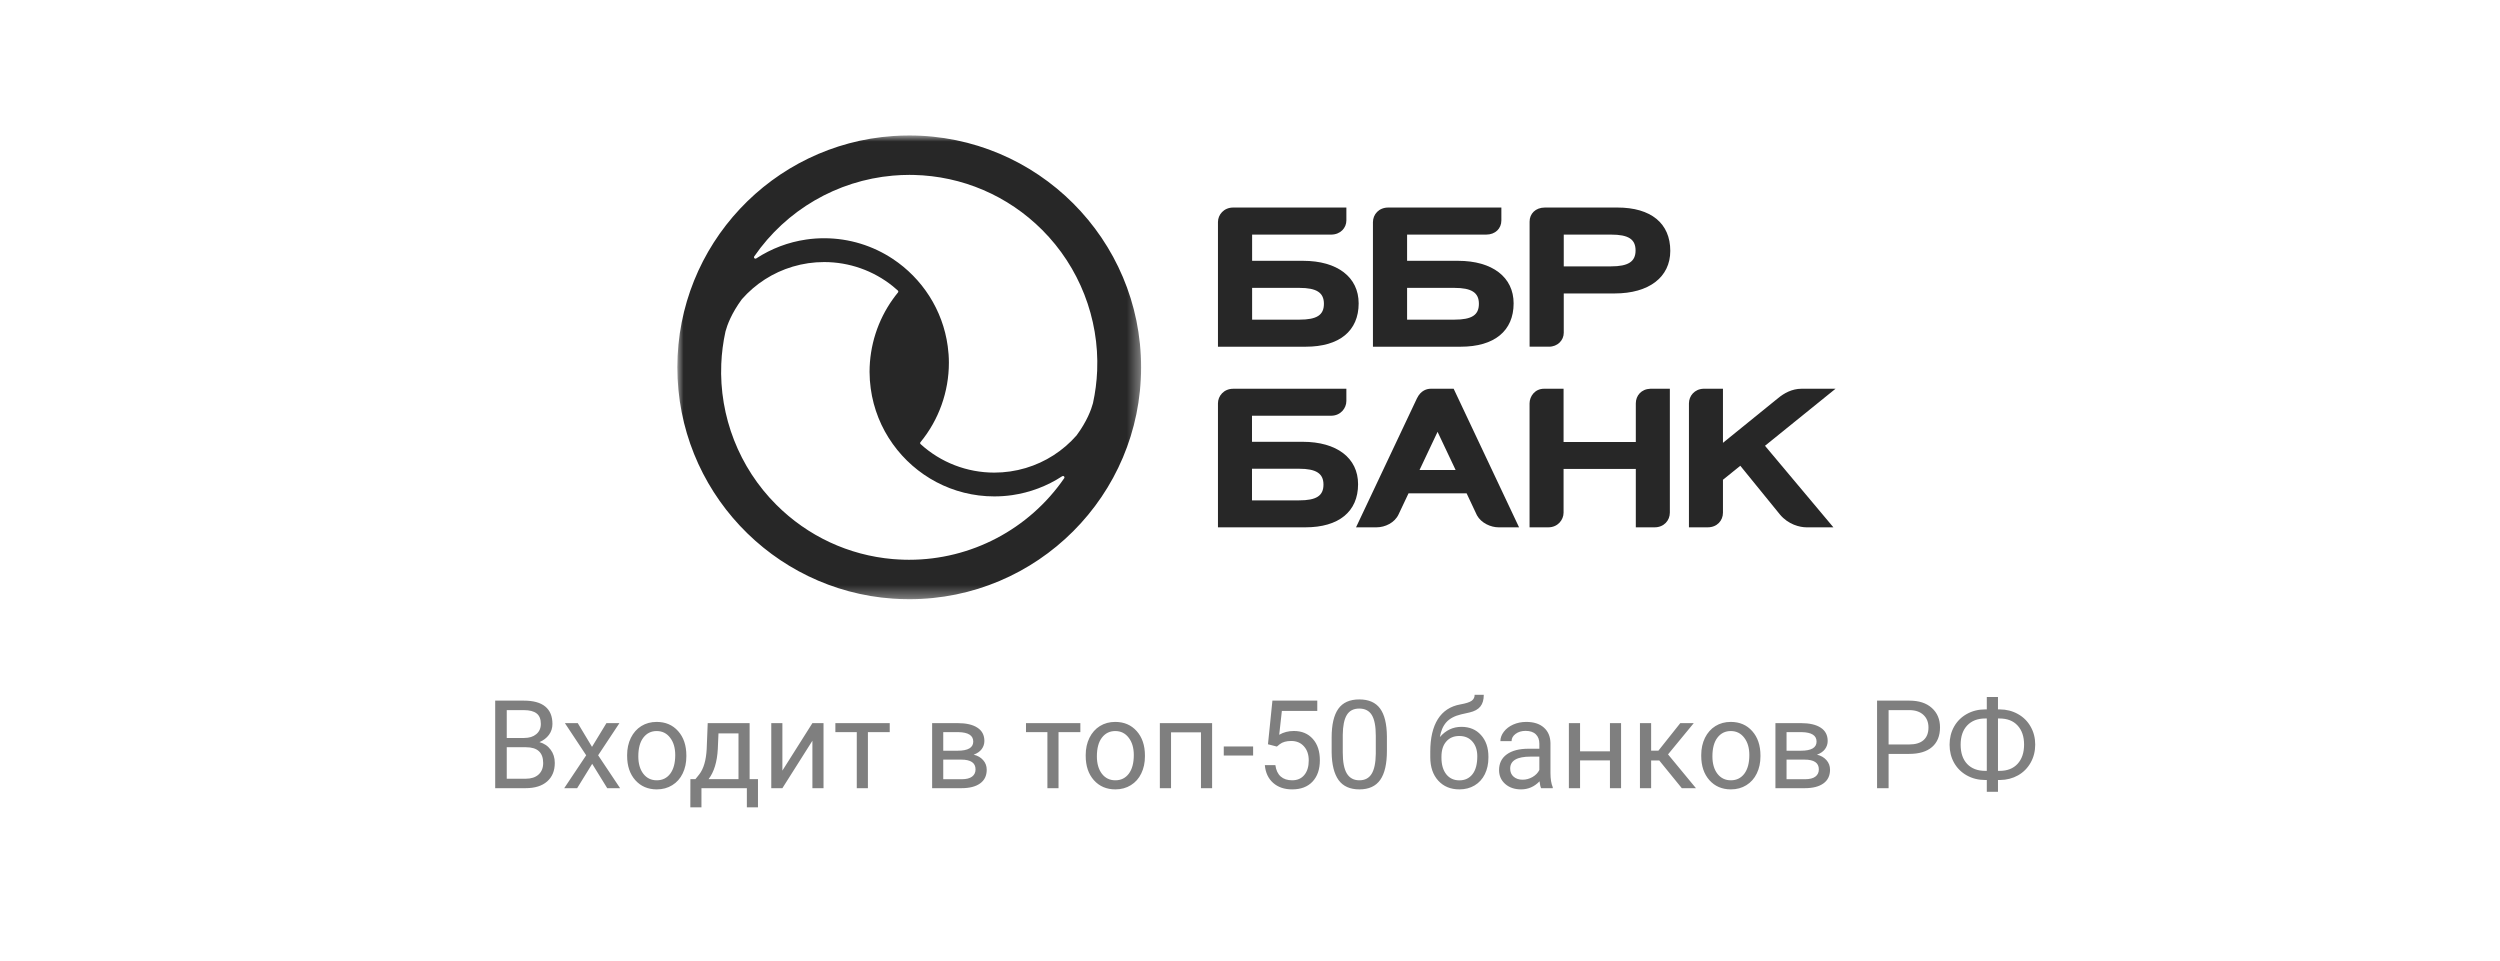
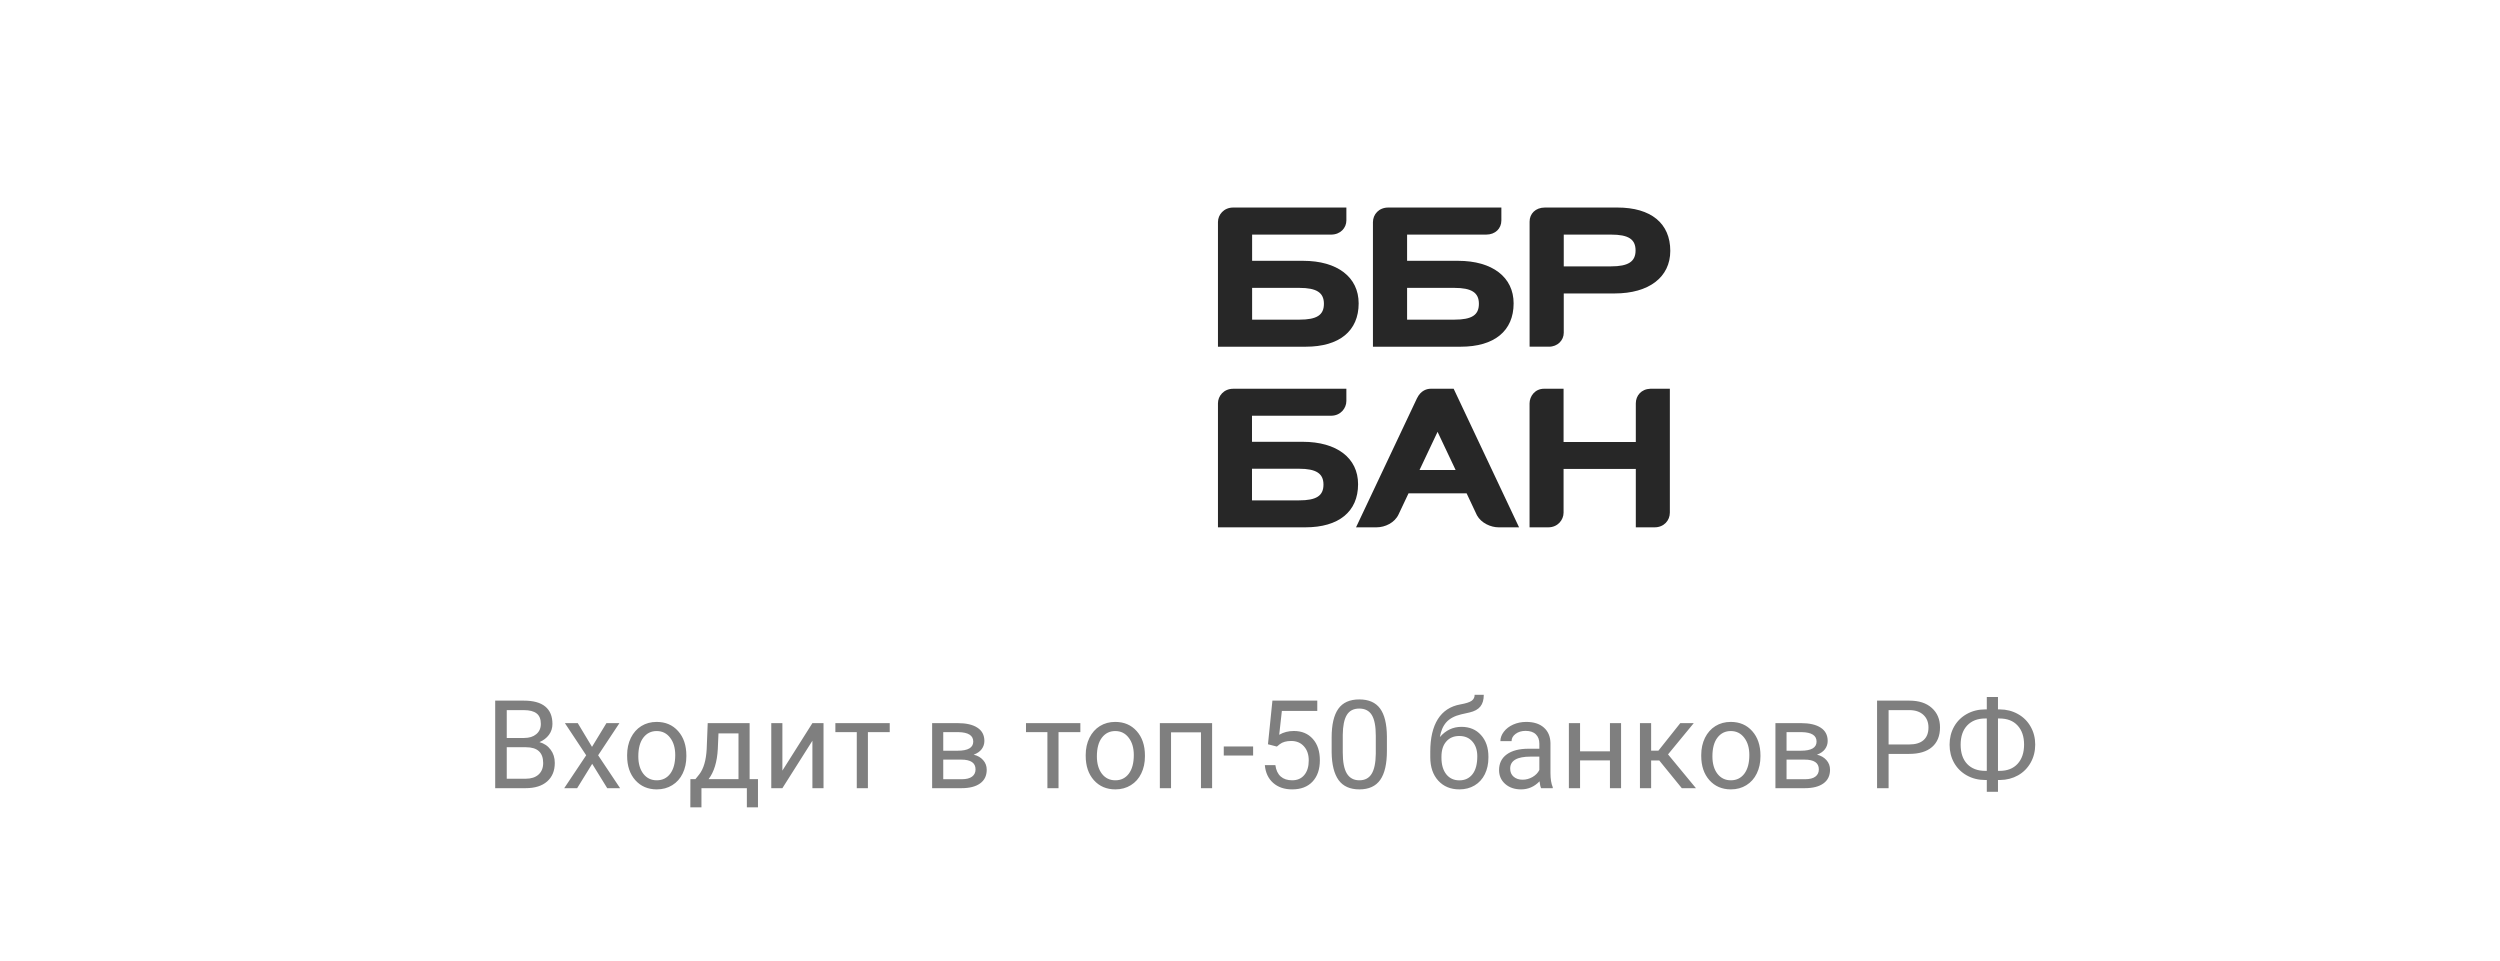
<svg xmlns="http://www.w3.org/2000/svg" width="203" height="78" viewBox="0 0 203 78" fill="none">
  <path fill-rule="evenodd" clip-rule="evenodd" d="M105.81 21.178H101.672V19.05H108.086H108.083C108.853 19.05 109.326 18.496 109.326 17.904V16.852H100.141C99.371 16.852 98.898 17.439 98.898 18.03V28.153H106.027C108.758 28.153 110.323 26.872 110.323 24.634C110.323 22.504 108.594 21.178 105.81 21.178ZM105.514 25.955H101.672V23.376H105.514C106.908 23.376 107.502 23.762 107.502 24.668C107.502 25.582 106.928 25.955 105.514 25.955Z" fill="#272727" />
  <path fill-rule="evenodd" clip-rule="evenodd" d="M131.333 16.852H125.448C124.676 16.852 124.203 17.363 124.203 17.994V17.9V28.152H125.777C126.472 28.152 126.977 27.639 126.977 27.017V23.828H131.113C133.898 23.828 135.627 22.503 135.627 20.372C135.627 18.135 134.062 16.852 131.333 16.852ZM130.817 21.629H126.977V19.05H130.817C132.231 19.05 132.808 19.424 132.808 20.34C132.808 21.244 132.213 21.629 130.817 21.629Z" fill="#272727" />
  <path fill-rule="evenodd" clip-rule="evenodd" d="M118.392 21.178H114.256V19.05H120.677H120.675C121.425 19.05 121.911 18.549 121.911 17.904V16.852H112.73C111.96 16.852 111.483 17.412 111.483 18.041V28.153H118.611C121.342 28.153 122.906 26.872 122.906 24.634C122.906 22.504 121.178 21.178 118.392 21.178ZM118.098 25.955H114.256V23.376H118.098C119.493 23.376 120.087 23.762 120.087 24.668C120.087 25.582 119.512 25.955 118.098 25.955Z" fill="#272727" />
  <path fill-rule="evenodd" clip-rule="evenodd" d="M105.779 35.874H101.662V33.757H108.108C108.863 33.745 109.325 33.145 109.325 32.563V31.566H100.136L100.139 31.567C99.37 31.567 98.898 32.157 98.898 32.748V42.819H105.996C108.714 42.819 110.276 41.542 110.276 39.316C110.276 37.191 108.551 35.874 105.779 35.874ZM105.486 40.63H101.662V38.062H105.486C106.873 38.062 107.466 38.446 107.466 39.348C107.466 40.257 106.893 40.63 105.486 40.63Z" fill="#272727" />
  <path fill-rule="evenodd" clip-rule="evenodd" d="M134.354 42.819H134.352C135.113 42.819 135.592 42.261 135.592 41.625V31.566H134.01C133.277 31.592 132.828 32.121 132.828 32.754V35.888H126.962V31.566H125.377C124.632 31.566 124.203 32.184 124.2 32.754V42.819H125.722H125.721C126.49 42.819 126.96 42.218 126.962 41.629V38.078H132.828V42.819H134.354Z" fill="#272727" />
  <path fill-rule="evenodd" clip-rule="evenodd" d="M118.037 31.566H116.187C115.887 31.566 115.378 31.676 115.052 32.354L110.109 42.819H111.768C112.478 42.819 113.245 42.444 113.559 41.779V41.779L114.371 40.061H119.09L119.93 41.846C120.275 42.471 121.047 42.819 121.686 42.819H123.348L118.037 31.566ZM115.265 38.165L116.73 35.064L118.197 38.165H115.265Z" fill="#272727" />
-   <path fill-rule="evenodd" clip-rule="evenodd" d="M149.046 31.566H146.293C145.49 31.566 144.862 31.939 144.396 32.316L139.904 35.958V31.566H138.319C137.591 31.593 137.142 32.154 137.142 32.755V42.819H138.664H138.663C139.428 42.819 139.904 42.271 139.904 41.63V38.957L141.312 37.82L144.532 41.779C145.211 42.595 146.15 42.819 146.693 42.819H148.872L143.317 36.198L149.046 31.566Z" fill="#272727" />
  <mask id="mask0" style="mask-type:alpha" maskUnits="userSpaceOnUse" x="55" y="11" width="38" height="38">
-     <path d="M55 29.828V48.656H92.657V11H55V29.828Z" fill="white" />
-   </mask>
+     </mask>
  <g mask="url(#mask0)">
-     <path fill-rule="evenodd" clip-rule="evenodd" d="M88.749 32.738C88.607 33.265 88.262 34.21 87.417 35.356C86.322 36.604 84.9 37.524 83.286 38.005C82.461 38.251 81.604 38.376 80.737 38.376C78.52 38.376 76.394 37.556 74.754 36.064C74.707 36.022 74.702 35.952 74.743 35.905C76.231 34.096 77.05 31.807 77.05 29.453C77.05 28.997 77.016 28.55 76.956 28.113C76.556 25.156 74.876 22.602 72.494 21.023C70.894 19.964 68.977 19.345 66.921 19.345C66.431 19.345 65.944 19.379 65.466 19.45C64.022 19.659 62.64 20.18 61.404 20.986C61.386 20.996 61.365 21.004 61.341 21.004C61.31 21.004 61.279 20.992 61.258 20.968C61.218 20.929 61.213 20.867 61.245 20.82C63.846 17.045 67.981 14.659 72.494 14.261C72.937 14.222 73.386 14.201 73.836 14.201C73.954 14.201 74.072 14.201 74.188 14.205C78.127 14.295 81.835 15.881 84.627 18.672C87.636 21.681 89.262 25.844 89.09 30.096C89.053 30.987 88.94 31.87 88.749 32.738ZM86.412 38.834C83.555 42.979 78.85 45.454 73.821 45.454C73.705 45.454 73.589 45.453 73.473 45.45C73.145 45.44 72.818 45.423 72.494 45.397C68.919 45.088 65.591 43.541 63.031 40.981C60.021 37.974 58.394 33.811 58.567 29.557C58.603 28.669 58.718 27.785 58.909 26.916C59.05 26.389 59.396 25.444 60.24 24.297C61.335 23.051 62.758 22.131 64.372 21.65C65.197 21.404 66.053 21.279 66.92 21.279C68.957 21.279 70.916 21.972 72.494 23.239C72.636 23.352 72.771 23.47 72.905 23.591C72.95 23.633 72.956 23.703 72.915 23.75C72.768 23.928 72.628 24.112 72.494 24.3C71.274 26.01 70.608 28.081 70.608 30.201C70.609 30.656 70.643 31.103 70.702 31.542C70.928 33.206 71.558 34.745 72.494 36.052C74.333 38.626 77.343 40.308 80.737 40.308C81.227 40.308 81.713 40.274 82.192 40.204C83.635 39.994 85.018 39.474 86.252 38.669C86.271 38.657 86.293 38.649 86.317 38.649C86.347 38.649 86.378 38.663 86.4 38.686C86.439 38.726 86.444 38.786 86.412 38.834ZM73.828 11C73.38 11 72.935 11.015 72.494 11.047C62.718 11.732 55 19.877 55 29.826C55 39.776 62.718 47.924 72.494 48.609C72.935 48.64 73.38 48.656 73.828 48.656C84.227 48.656 92.657 40.225 92.657 29.826C92.657 19.428 84.227 11 73.828 11Z" fill="#272727" />
-   </g>
+     </g>
  <path opacity="0.5" d="M40.21 64V56.891H42.534C43.306 56.891 43.885 57.05 44.273 57.369C44.663 57.688 44.858 58.16 44.858 58.785C44.858 59.117 44.764 59.412 44.575 59.669C44.386 59.923 44.129 60.12 43.804 60.26C44.188 60.367 44.491 60.572 44.712 60.875C44.937 61.175 45.049 61.533 45.049 61.949C45.049 62.587 44.842 63.089 44.429 63.453C44.015 63.818 43.431 64 42.676 64H40.21ZM41.148 60.675V63.233H42.695C43.132 63.233 43.475 63.121 43.726 62.897C43.98 62.669 44.106 62.356 44.106 61.959C44.106 61.103 43.641 60.675 42.71 60.675H41.148ZM41.148 59.923H42.563C42.974 59.923 43.301 59.82 43.545 59.615C43.792 59.41 43.916 59.132 43.916 58.78C43.916 58.39 43.802 58.106 43.574 57.931C43.346 57.752 43 57.662 42.534 57.662H41.148V59.923ZM48.071 60.645L49.243 58.717H50.298L48.569 61.329L50.352 64H49.307L48.086 62.023L46.865 64H45.815L47.598 61.329L45.869 58.717H46.914L48.071 60.645ZM50.923 61.31C50.923 60.792 51.024 60.327 51.226 59.913C51.431 59.5 51.714 59.181 52.075 58.956C52.44 58.731 52.855 58.619 53.32 58.619C54.04 58.619 54.621 58.868 55.063 59.366C55.509 59.864 55.732 60.527 55.732 61.353V61.417C55.732 61.931 55.633 62.394 55.435 62.804C55.239 63.211 54.958 63.528 54.59 63.756C54.225 63.984 53.805 64.098 53.33 64.098C52.614 64.098 52.033 63.849 51.587 63.351C51.144 62.852 50.923 62.193 50.923 61.373V61.31ZM51.831 61.417C51.831 62.003 51.966 62.473 52.236 62.828C52.51 63.183 52.874 63.36 53.33 63.36C53.789 63.36 54.154 63.181 54.424 62.823C54.694 62.462 54.829 61.957 54.829 61.31C54.829 60.73 54.691 60.261 54.414 59.903C54.141 59.542 53.776 59.361 53.32 59.361C52.874 59.361 52.515 59.539 52.241 59.894C51.968 60.248 51.831 60.756 51.831 61.417ZM56.47 63.263L56.782 62.877C57.134 62.421 57.334 61.738 57.383 60.826L57.466 58.717H60.869V63.263H61.548V65.553H60.645V64H56.958V65.553H56.055L56.06 63.263H56.47ZM57.539 63.263H59.966V59.552H58.34L58.286 60.812C58.231 61.863 57.982 62.68 57.539 63.263ZM65.967 58.717H66.87V64H65.967V60.148L63.53 64H62.627V58.717H63.53V62.574L65.967 58.717ZM72.246 59.449H70.474V64H69.57V59.449H67.832V58.717H72.246V59.449ZM75.689 64V58.717H77.749C78.452 58.717 78.991 58.84 79.365 59.088C79.743 59.332 79.932 59.692 79.932 60.167C79.932 60.411 79.858 60.633 79.712 60.831C79.565 61.026 79.349 61.176 79.062 61.28C79.382 61.355 79.637 61.502 79.829 61.72C80.024 61.938 80.122 62.198 80.122 62.501C80.122 62.986 79.943 63.357 79.585 63.614C79.23 63.871 78.727 64 78.076 64H75.689ZM76.592 61.681V63.273H78.086C78.463 63.273 78.745 63.203 78.931 63.062C79.12 62.922 79.214 62.726 79.214 62.472C79.214 61.944 78.826 61.681 78.052 61.681H76.592ZM76.592 60.958H77.759C78.605 60.958 79.028 60.711 79.028 60.216C79.028 59.721 78.628 59.465 77.827 59.449H76.592V60.958ZM87.725 59.449H85.952V64H85.049V59.449H83.311V58.717H87.725V59.449ZM88.159 61.31C88.159 60.792 88.26 60.327 88.462 59.913C88.667 59.5 88.95 59.181 89.311 58.956C89.676 58.731 90.091 58.619 90.557 58.619C91.276 58.619 91.857 58.868 92.3 59.366C92.746 59.864 92.969 60.527 92.969 61.353V61.417C92.969 61.931 92.87 62.394 92.671 62.804C92.476 63.211 92.194 63.528 91.826 63.756C91.462 63.984 91.042 64.098 90.566 64.098C89.85 64.098 89.269 63.849 88.823 63.351C88.38 62.852 88.159 62.193 88.159 61.373V61.31ZM89.067 61.417C89.067 62.003 89.203 62.473 89.473 62.828C89.746 63.183 90.111 63.36 90.566 63.36C91.025 63.36 91.39 63.181 91.66 62.823C91.93 62.462 92.065 61.957 92.065 61.31C92.065 60.73 91.927 60.261 91.65 59.903C91.377 59.542 91.012 59.361 90.557 59.361C90.111 59.361 89.751 59.539 89.478 59.894C89.204 60.248 89.067 60.756 89.067 61.417ZM98.423 64H97.519V59.464H95.088V64H94.18V58.717H98.423V64ZM101.753 61.349H99.37V60.611H101.753V61.349ZM102.959 60.435L103.32 56.891H106.963V57.726H104.087L103.872 59.664C104.22 59.459 104.616 59.356 105.059 59.356C105.706 59.356 106.221 59.571 106.602 60.001C106.982 60.427 107.173 61.005 107.173 61.734C107.173 62.467 106.974 63.045 106.577 63.468C106.183 63.888 105.632 64.098 104.922 64.098C104.294 64.098 103.781 63.923 103.384 63.575C102.987 63.227 102.76 62.745 102.705 62.13H103.56C103.615 62.537 103.76 62.844 103.994 63.053C104.229 63.258 104.538 63.36 104.922 63.36C105.342 63.36 105.671 63.217 105.908 62.931C106.149 62.644 106.27 62.249 106.27 61.744C106.27 61.269 106.139 60.888 105.879 60.602C105.622 60.312 105.278 60.167 104.849 60.167C104.455 60.167 104.146 60.253 103.921 60.426L103.682 60.621L102.959 60.435ZM112.617 60.968C112.617 62.026 112.437 62.812 112.075 63.326C111.714 63.84 111.149 64.098 110.381 64.098C109.622 64.098 109.061 63.847 108.696 63.346C108.332 62.841 108.143 62.089 108.13 61.09V59.884C108.13 58.839 108.311 58.062 108.672 57.555C109.033 57.047 109.6 56.793 110.371 56.793C111.136 56.793 111.699 57.039 112.061 57.53C112.422 58.019 112.607 58.774 112.617 59.796V60.968ZM111.714 59.732C111.714 58.967 111.606 58.411 111.392 58.062C111.177 57.711 110.837 57.535 110.371 57.535C109.909 57.535 109.572 57.709 109.36 58.058C109.149 58.406 109.04 58.941 109.033 59.664V61.109C109.033 61.878 109.144 62.446 109.365 62.813C109.59 63.178 109.928 63.36 110.381 63.36C110.827 63.36 111.157 63.188 111.372 62.843C111.59 62.498 111.704 61.954 111.714 61.212V59.732ZM118.667 59.02C119.331 59.02 119.862 59.242 120.259 59.688C120.659 60.131 120.859 60.715 120.859 61.441V61.524C120.859 62.023 120.763 62.468 120.571 62.862C120.379 63.253 120.103 63.557 119.741 63.775C119.383 63.99 118.97 64.098 118.501 64.098C117.791 64.098 117.22 63.862 116.787 63.39C116.354 62.914 116.138 62.278 116.138 61.48V61.041C116.138 59.931 116.343 59.049 116.753 58.395C117.166 57.74 117.775 57.342 118.579 57.198C119.035 57.117 119.342 57.018 119.502 56.9C119.661 56.783 119.741 56.622 119.741 56.417H120.483C120.483 56.824 120.391 57.141 120.205 57.369C120.023 57.597 119.73 57.758 119.326 57.852L118.652 58.004C118.115 58.131 117.712 58.346 117.441 58.648C117.174 58.948 117 59.348 116.919 59.85C117.397 59.296 117.98 59.02 118.667 59.02ZM118.491 59.762C118.049 59.762 117.697 59.911 117.437 60.211C117.176 60.507 117.046 60.919 117.046 61.446V61.524C117.046 62.091 117.176 62.54 117.437 62.872C117.7 63.201 118.055 63.365 118.501 63.365C118.95 63.365 119.305 63.199 119.565 62.867C119.826 62.535 119.956 62.05 119.956 61.412C119.956 60.914 119.824 60.515 119.561 60.216C119.3 59.913 118.944 59.762 118.491 59.762ZM125.137 64C125.085 63.896 125.042 63.71 125.01 63.443C124.59 63.88 124.089 64.098 123.506 64.098C122.985 64.098 122.557 63.951 122.222 63.658C121.89 63.362 121.724 62.988 121.724 62.535C121.724 61.985 121.932 61.559 122.349 61.256C122.769 60.95 123.358 60.797 124.116 60.797H124.995V60.382C124.995 60.066 124.901 59.815 124.712 59.63C124.523 59.441 124.245 59.347 123.877 59.347C123.555 59.347 123.285 59.428 123.066 59.591C122.848 59.754 122.739 59.95 122.739 60.182H121.831C121.831 59.918 121.924 59.664 122.109 59.42C122.298 59.172 122.552 58.977 122.871 58.834C123.193 58.691 123.547 58.619 123.931 58.619C124.539 58.619 125.016 58.772 125.361 59.078C125.706 59.381 125.885 59.799 125.898 60.333V62.765C125.898 63.25 125.96 63.635 126.084 63.922V64H125.137ZM123.638 63.312C123.921 63.312 124.189 63.238 124.443 63.092C124.697 62.945 124.881 62.755 124.995 62.52V61.437H124.287C123.18 61.437 122.627 61.76 122.627 62.408C122.627 62.691 122.721 62.913 122.91 63.072C123.099 63.232 123.341 63.312 123.638 63.312ZM131.631 64H130.728V61.744H128.301V64H127.393V58.717H128.301V61.007H130.728V58.717H131.631V64ZM134.731 61.749H134.072V64H133.164V58.717H134.072V60.953H134.663L136.44 58.717H137.534L135.444 61.256L137.71 64H136.562L134.731 61.749ZM138.14 61.31C138.14 60.792 138.241 60.327 138.442 59.913C138.647 59.5 138.931 59.181 139.292 58.956C139.657 58.731 140.072 58.619 140.537 58.619C141.257 58.619 141.838 58.868 142.28 59.366C142.726 59.864 142.949 60.527 142.949 61.353V61.417C142.949 61.931 142.85 62.394 142.651 62.804C142.456 63.211 142.174 63.528 141.807 63.756C141.442 63.984 141.022 64.098 140.547 64.098C139.831 64.098 139.25 63.849 138.804 63.351C138.361 62.852 138.14 62.193 138.14 61.373V61.31ZM139.048 61.417C139.048 62.003 139.183 62.473 139.453 62.828C139.727 63.183 140.091 63.36 140.547 63.36C141.006 63.36 141.37 63.181 141.641 62.823C141.911 62.462 142.046 61.957 142.046 61.31C142.046 60.73 141.908 60.261 141.631 59.903C141.357 59.542 140.993 59.361 140.537 59.361C140.091 59.361 139.731 59.539 139.458 59.894C139.185 60.248 139.048 60.756 139.048 61.417ZM144.165 64V58.717H146.226C146.929 58.717 147.467 58.84 147.842 59.088C148.219 59.332 148.408 59.692 148.408 60.167C148.408 60.411 148.335 60.633 148.188 60.831C148.042 61.026 147.826 61.176 147.539 61.28C147.858 61.355 148.114 61.502 148.306 61.72C148.501 61.938 148.599 62.198 148.599 62.501C148.599 62.986 148.42 63.357 148.062 63.614C147.707 63.871 147.204 64 146.553 64H144.165ZM145.068 61.681V63.273H146.562C146.94 63.273 147.222 63.203 147.407 63.062C147.596 62.922 147.69 62.726 147.69 62.472C147.69 61.944 147.303 61.681 146.528 61.681H145.068ZM145.068 60.958H146.235C147.082 60.958 147.505 60.711 147.505 60.216C147.505 59.721 147.104 59.465 146.304 59.449H145.068V60.958ZM153.354 61.217V64H152.417V56.891H155.039C155.817 56.891 156.426 57.089 156.865 57.486C157.308 57.883 157.529 58.409 157.529 59.063C157.529 59.754 157.313 60.286 156.88 60.66C156.45 61.031 155.833 61.217 155.029 61.217H153.354ZM153.354 60.45H155.039C155.54 60.45 155.924 60.333 156.191 60.099C156.458 59.861 156.592 59.519 156.592 59.073C156.592 58.65 156.458 58.312 156.191 58.058C155.924 57.804 155.558 57.672 155.093 57.662H153.354V60.45ZM162.236 57.603H162.388C162.925 57.607 163.415 57.732 163.857 57.98C164.3 58.227 164.644 58.569 164.888 59.005C165.135 59.438 165.259 59.923 165.259 60.46C165.259 61 165.135 61.49 164.888 61.93C164.64 62.369 164.299 62.713 163.862 62.96C163.426 63.204 162.941 63.329 162.407 63.336H162.236V64.293H161.328V63.336H161.191C160.648 63.336 160.153 63.212 159.707 62.965C159.264 62.717 158.919 62.376 158.672 61.94C158.428 61.503 158.306 61.013 158.306 60.47C158.306 59.926 158.428 59.436 158.672 59C158.919 58.564 159.264 58.222 159.707 57.975C160.153 57.727 160.648 57.603 161.191 57.603H161.328V56.598H162.236V57.603ZM161.191 58.341C160.579 58.341 160.094 58.53 159.736 58.907C159.382 59.282 159.204 59.802 159.204 60.47C159.204 61.14 159.382 61.663 159.736 62.037C160.091 62.408 160.579 62.594 161.201 62.594H161.328V58.341H161.191ZM162.236 58.341V62.594H162.373C162.995 62.594 163.48 62.403 163.828 62.023C164.18 61.638 164.355 61.117 164.355 60.46C164.355 59.809 164.18 59.293 163.828 58.912C163.48 58.531 162.988 58.341 162.354 58.341H162.236Z" fill="black" />
</svg>